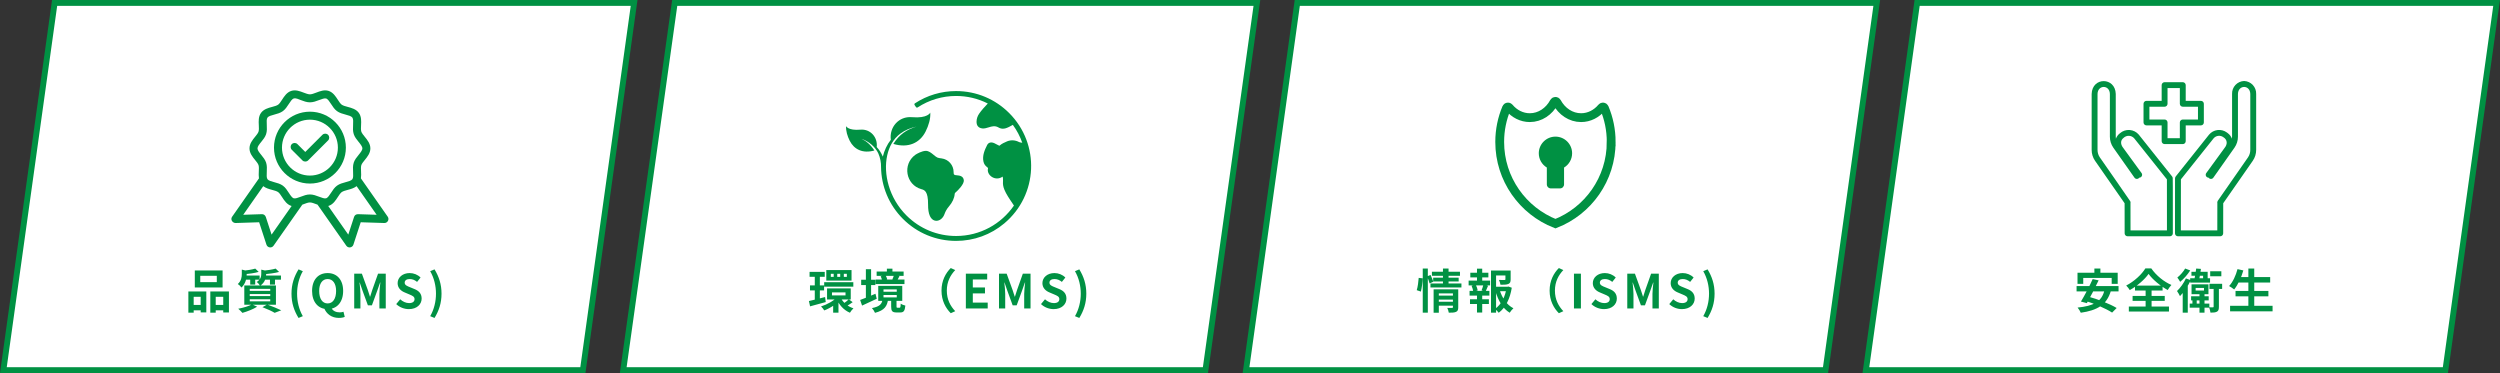
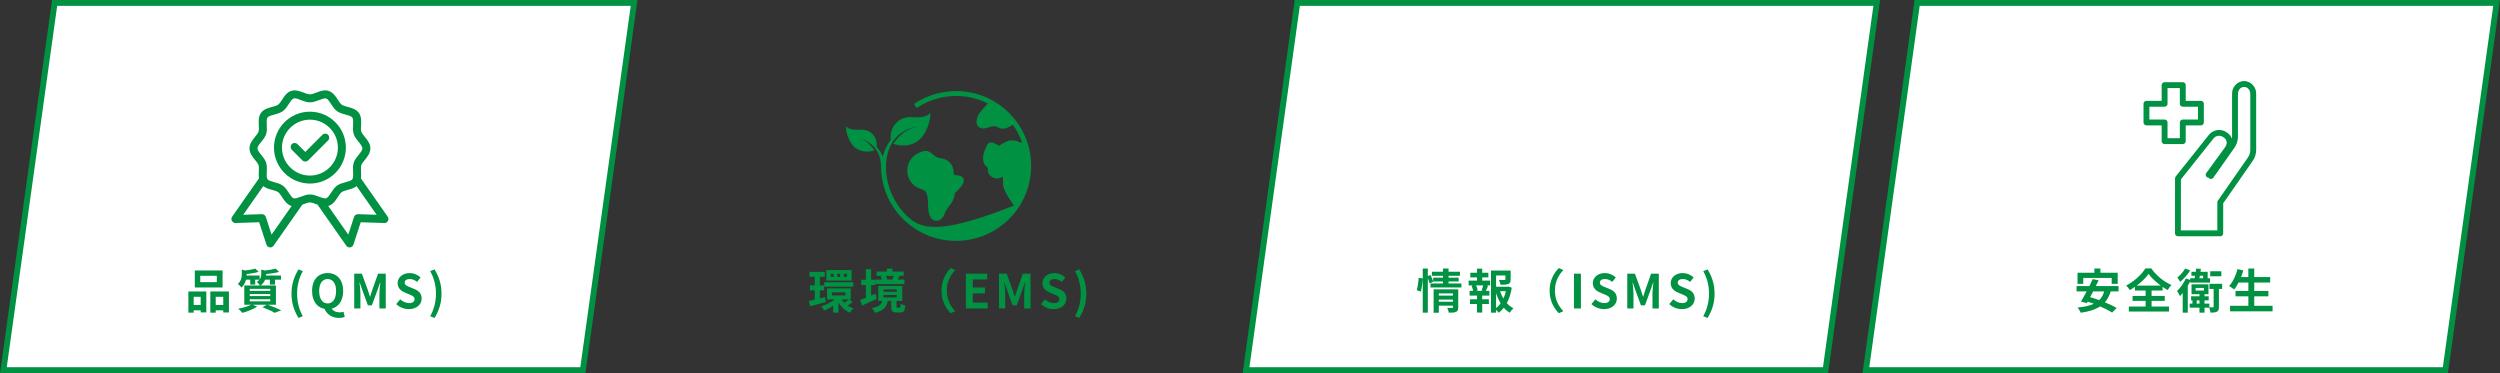
<svg xmlns="http://www.w3.org/2000/svg" width="851" height="127" viewBox="0 0 851 127" fill="none">
  <rect x="0" y="0" width="851" height="127" fill="#333333" stroke="none" />
  <path d="M1.149 126L18.59 1H215.851L198.409 126H1.149Z" fill="white" stroke="#009143" stroke-width="2" />
-   <path d="M212.15 126L229.672 1H427.85L410.328 126H212.15Z" fill="white" stroke="#009143" stroke-width="2" />
  <path d="M424.149 126L441.591 1H638.851L621.409 126H424.149Z" fill="white" stroke="#009143" stroke-width="2" />
  <path d="M635.149 126L652.591 1H849.851L832.409 126H635.149Z" fill="white" stroke="#009143" stroke-width="2" />
  <path d="M68.168 93.88V96.04H73.8V93.88H68.168ZM66.312 92.056H75.768V97.864H66.312V92.056ZM64.12 99.208H70.232V106.344H68.312V101.032H65.928V106.44H64.12V99.208ZM71.592 99.208H77.928V106.36H75.992V101.032H73.432V106.44H71.592V99.208ZM64.92 103.8H69.112V105.64H64.92V103.8ZM72.472 103.8H76.952V105.64H72.472V103.8ZM86.888 91.432L88.056 92.552C86.696 92.968 84.824 93.208 83.256 93.32C83.208 93 83.016 92.472 82.84 92.152C84.28 92.008 85.928 91.736 86.888 91.432ZM93.832 91.432L95 92.568C93.528 92.984 91.512 93.224 89.816 93.336C89.752 93 89.56 92.488 89.4 92.168C90.968 92.024 92.776 91.752 93.832 91.432ZM82.312 91.768L84.36 92.28C84.344 92.424 84.248 92.488 83.976 92.552V93.32C83.976 94.584 83.672 96.52 82.2 97.88C81.944 97.496 81.336 96.904 80.952 96.68C82.136 95.608 82.312 94.296 82.312 93.24V91.768ZM88.936 91.784L90.984 92.264C90.968 92.408 90.872 92.488 90.6 92.52V93.336C90.6 94.488 90.248 96.152 88.552 97.272C88.328 96.872 87.768 96.248 87.384 95.992C88.712 95.16 88.936 94.168 88.936 93.256V91.784ZM83.064 93.8H88.376V95.208H83.064V93.8ZM89.656 93.8H95.64V95.208H89.656V93.8ZM85.176 94.28H86.872V96.872H85.176V94.28ZM91.896 94.28H93.608V96.888H91.896V94.28ZM85.016 100.104V100.792H91.992V100.104H85.016ZM85.016 101.88V102.584H91.992V101.88H85.016ZM85.016 98.328V99.016H91.992V98.328H85.016ZM83.16 97.176H93.928V103.736H83.16V97.176ZM89.336 104.568L90.936 103.656C92.616 104.264 94.6 105.064 95.736 105.624L93.496 106.488C92.6 105.944 90.952 105.176 89.336 104.568ZM85.784 103.608L87.544 104.392C86.232 105.24 84.152 106.04 82.52 106.504C82.184 106.12 81.528 105.416 81.096 105.096C82.792 104.776 84.696 104.216 85.784 103.608ZM101.624 108.232C100.104 105.768 99.224 103.16 99.224 99.96C99.224 96.776 100.104 94.152 101.624 91.688L103.08 92.312C101.736 94.648 101.128 97.352 101.128 99.96C101.128 102.584 101.736 105.288 103.08 107.624L101.624 108.232ZM111.527 105.224C108.375 105.224 106.231 102.888 106.231 99.032C106.231 95.176 108.375 92.952 111.527 92.952C114.663 92.952 116.807 95.192 116.807 99.032C116.807 102.888 114.663 105.224 111.527 105.224ZM111.527 103.288C113.287 103.288 114.407 101.704 114.407 99.032C114.407 96.504 113.287 94.984 111.527 94.984C109.751 94.984 108.647 96.504 108.647 99.032C108.647 101.704 109.751 103.288 111.527 103.288ZM115.351 108.216C112.839 108.216 111.111 106.824 110.359 104.936L112.759 104.696C113.207 105.848 114.423 106.328 115.607 106.328C116.135 106.328 116.567 106.248 116.919 106.12L117.351 107.864C116.919 108.072 116.215 108.216 115.351 108.216ZM120.575 105V93.16H123.183L125.199 98.712C125.471 99.448 125.679 100.216 125.935 100.984H125.999C126.271 100.216 126.479 99.448 126.719 98.712L128.687 93.16H131.311V105H129.151V100.056C129.151 98.936 129.343 97.288 129.471 96.168H129.391L128.415 98.952L126.591 103.944H125.231L123.407 98.952L122.447 96.168H122.383C122.511 97.288 122.687 98.936 122.687 100.056V105H120.575ZM139.192 105.224C137.592 105.224 136.024 104.616 134.872 103.512L136.232 101.88C137.064 102.664 138.2 103.176 139.24 103.176C140.472 103.176 141.112 102.648 141.112 101.832C141.112 100.952 140.392 100.664 139.336 100.216L137.752 99.544C136.568 99.064 135.352 98.088 135.352 96.376C135.352 94.44 137.064 92.952 139.448 92.952C140.824 92.952 142.2 93.496 143.16 94.472L141.976 95.96C141.208 95.336 140.424 94.984 139.448 94.984C138.408 94.984 137.752 95.448 137.752 96.216C137.752 97.064 138.6 97.384 139.608 97.784L141.16 98.424C142.584 99.016 143.528 99.944 143.528 101.64C143.528 103.576 141.912 105.224 139.192 105.224ZM147.912 108.232L146.44 107.624C147.784 105.288 148.408 102.584 148.408 99.96C148.408 97.352 147.784 94.648 146.44 92.312L147.912 91.688C149.416 94.152 150.296 96.776 150.296 99.96C150.296 103.16 149.416 105.768 147.912 108.232Z" fill="#009143" />
  <path d="M275.576 92.552H280.744V94.232H275.576V92.552ZM275.72 97.16H280.52V98.856H275.72V97.16ZM280.552 96.056H290.472V97.576H280.552V96.056ZM275.352 102.472C276.76 102.168 278.856 101.64 280.856 101.112L281.08 102.824C279.256 103.336 277.288 103.864 275.752 104.28L275.352 102.472ZM283.208 99.528V100.552H287.816V99.528H283.208ZM281.528 98.168H289.592V101.928H281.528V98.168ZM287.24 93.208V94.248H288.264V93.208H287.24ZM285 93.208V94.248H286.008V93.208H285ZM282.808 93.208V94.248H283.784V93.208H282.808ZM281.272 91.928H289.864V95.528H281.272V91.928ZM286.088 101.192C286.872 102.872 288.488 104.328 290.52 104.952C290.12 105.304 289.576 105.992 289.32 106.456C287.208 105.576 285.608 103.768 284.712 101.592L286.088 101.192ZM288.936 101.88L290.248 102.856C289.608 103.336 288.872 103.816 288.312 104.12L287.224 103.256C287.752 102.92 288.504 102.296 288.936 101.88ZM277.352 93.288H279.08V102.6L277.352 102.888V93.288ZM285.192 100.936L286.536 101.544C285.144 103.256 282.744 104.84 280.584 105.672C280.344 105.272 279.848 104.648 279.48 104.312C281.592 103.656 283.976 102.312 285.192 100.936ZM283.608 103.192L285.416 101.976V106.44H283.608V103.192ZM298.408 92.424H307.592V93.912H298.408V92.424ZM298.056 95.144H307.88V96.696H298.056V95.144ZM301.896 91.464H303.784V93.432H301.896V91.464ZM304.312 93.624L306.184 93.976C305.88 94.568 305.624 95.08 305.416 95.448L303.752 95.112C303.96 94.68 304.2 94.056 304.312 93.624ZM299.784 94.024L301.432 93.688C301.688 94.088 301.912 94.68 302.008 95.08L300.264 95.496C300.216 95.096 299.992 94.488 299.784 94.024ZM300.744 100.408V101.224H305.256V100.408H300.744ZM300.744 98.504V99.304H305.256V98.504H300.744ZM298.952 97.32H307.128V102.408H298.952V97.32ZM303.352 102.04H305.176V104.28C305.176 104.68 305.224 104.744 305.496 104.744C305.608 104.744 306.072 104.744 306.232 104.744C306.488 104.744 306.552 104.568 306.6 103.352C306.936 103.624 307.704 103.928 308.184 104.024C308.008 105.896 307.56 106.36 306.44 106.36C306.136 106.36 305.464 106.36 305.176 106.36C303.672 106.36 303.352 105.832 303.352 104.312V102.04ZM300.424 101.976H302.296C301.976 104.136 301.16 105.64 297.848 106.488C297.672 106.024 297.176 105.24 296.808 104.872C299.608 104.328 300.168 103.4 300.424 101.976ZM293.144 95.224H297.976V97.032H293.144V95.224ZM294.744 91.64H296.52V102.264H294.744V91.64ZM292.792 102.104C294.104 101.656 296.12 100.808 298.008 99.992L298.44 101.704C296.744 102.52 294.904 103.352 293.448 104.024L292.792 102.104ZM320.488 98.92C320.488 95.512 321.912 92.952 323.64 91.24L325.16 91.928C323.544 93.64 322.296 95.864 322.296 98.92C322.296 101.992 323.544 104.216 325.16 105.928L323.64 106.616C321.912 104.904 320.488 102.344 320.488 98.92ZM328.776 105V93.16H336.04V95.128H331.144V97.864H335.288V99.864H331.144V103.016H336.216V105H328.776ZM340.06 105V93.16H342.668L344.684 98.712C344.956 99.448 345.164 100.216 345.42 100.984H345.484C345.756 100.216 345.964 99.448 346.204 98.712L348.172 93.16H350.796V105H348.636V100.056C348.636 98.936 348.828 97.288 348.956 96.168H348.876L347.9 98.952L346.076 103.944H344.716L342.892 98.952L341.932 96.168H341.868C341.996 97.288 342.172 98.936 342.172 100.056V105H340.06ZM358.676 105.224C357.076 105.224 355.508 104.616 354.356 103.512L355.716 101.88C356.548 102.664 357.684 103.176 358.724 103.176C359.956 103.176 360.596 102.648 360.596 101.832C360.596 100.952 359.876 100.664 358.82 100.216L357.236 99.544C356.052 99.064 354.836 98.088 354.836 96.376C354.836 94.44 356.548 92.952 358.932 92.952C360.308 92.952 361.684 93.496 362.644 94.472L361.46 95.96C360.692 95.336 359.908 94.984 358.932 94.984C357.892 94.984 357.236 95.448 357.236 96.216C357.236 97.064 358.084 97.384 359.092 97.784L360.644 98.424C362.068 99.016 363.012 99.944 363.012 101.64C363.012 103.576 361.396 105.224 358.676 105.224ZM367.397 108.232L365.925 107.624C367.269 105.288 367.893 102.584 367.893 99.96C367.893 97.352 367.269 94.648 365.925 92.312L367.397 91.688C368.901 94.152 369.781 96.776 369.781 99.96C369.781 103.16 368.901 105.768 367.397 108.232Z" fill="#009143" />
  <path d="M489.392 100.632H494.928V101.992H489.392V100.632ZM487.424 92.504H496.976V93.88H487.424V92.504ZM487.856 94.52H496.528V95.816H487.856V94.52ZM486.928 96.488H497.472V97.864H486.928V96.488ZM489.408 102.712H494.96V104.04H489.408V102.712ZM488 98.488H494.848V99.88H489.776V106.456H488V98.488ZM494.576 98.488H496.384V104.6C496.384 105.432 496.224 105.896 495.648 106.152C495.072 106.424 494.288 106.44 493.168 106.44C493.104 105.96 492.864 105.256 492.656 104.808C493.296 104.84 494.064 104.84 494.288 104.824C494.496 104.824 494.576 104.76 494.576 104.568V98.488ZM491.184 91.416H493.088V96.936H491.184V91.416ZM484.304 91.416H486.032V106.44H484.304V91.416ZM482.928 94.584L484.272 94.744C484.24 96.088 483.984 98.008 483.664 99.256L482.256 98.776C482.608 97.672 482.832 95.88 482.928 94.584ZM485.776 94.088L486.96 93.592C487.296 94.328 487.712 95.304 487.888 95.896L486.64 96.488C486.48 95.864 486.096 94.856 485.776 94.088ZM508.48 97.608H513.376V99.128H508.48V97.608ZM507.536 92.088H513.424V93.768H509.264V106.44H507.536V92.088ZM512.448 92.088H514.224V95.112C514.224 95.928 514.064 96.408 513.44 96.664C512.816 96.92 511.952 96.936 510.768 96.936C510.704 96.44 510.464 95.752 510.24 95.288C511.024 95.32 511.904 95.32 512.128 95.32C512.384 95.304 512.448 95.256 512.448 95.08V92.088ZM510.496 98.728C511.296 101.384 512.912 103.8 515.168 104.936C514.752 105.288 514.192 105.976 513.904 106.456C511.536 105.032 509.968 102.296 509.056 99.096L510.496 98.728ZM512.816 97.608H513.152L513.456 97.528L514.608 97.944C514.032 101.592 512.56 104.696 510.16 106.472C509.872 106.04 509.312 105.48 508.896 105.16C511.088 103.64 512.416 100.872 512.816 97.976V97.608ZM500.496 92.84H506.64V94.424H500.496V92.84ZM500.384 101.864H506.816V103.48H500.384V101.864ZM499.92 95.528H507.232V97.144H499.92V95.528ZM500.24 99H506.992V100.616H500.24V99ZM502.768 91.464H504.544V96.136H502.768V91.464ZM502.768 99.672H504.544V106.392H502.768V99.672ZM504.944 96.904L506.528 97.288C506.208 98.024 505.936 98.744 505.68 99.24L504.32 98.856C504.544 98.312 504.816 97.48 504.944 96.904ZM500.928 97.288L502.352 96.936C502.656 97.528 502.944 98.36 503.008 98.856L501.504 99.272C501.44 98.76 501.2 97.928 500.928 97.288ZM527.488 98.92C527.488 95.512 528.912 92.952 530.64 91.24L532.16 91.928C530.544 93.64 529.296 95.864 529.296 98.92C529.296 101.992 530.544 104.216 532.16 105.928L530.64 106.616C528.912 104.904 527.488 102.344 527.488 98.92ZM535.776 105V93.16H538.144V105H535.776ZM546.033 105.224C544.433 105.224 542.865 104.616 541.713 103.512L543.073 101.88C543.905 102.664 545.041 103.176 546.081 103.176C547.313 103.176 547.953 102.648 547.953 101.832C547.953 100.952 547.233 100.664 546.177 100.216L544.593 99.544C543.409 99.064 542.193 98.088 542.193 96.376C542.193 94.44 543.905 92.952 546.289 92.952C547.665 92.952 549.041 93.496 550.001 94.472L548.817 95.96C548.049 95.336 547.265 94.984 546.289 94.984C545.249 94.984 544.593 95.448 544.593 96.216C544.593 97.064 545.441 97.384 546.449 97.784L548.001 98.424C549.425 99.016 550.369 99.944 550.369 101.64C550.369 103.576 548.753 105.224 546.033 105.224ZM553.922 105V93.16H556.53L558.546 98.712C558.818 99.448 559.026 100.216 559.282 100.984H559.346C559.618 100.216 559.826 99.448 560.066 98.712L562.034 93.16H564.658V105H562.498V100.056C562.498 98.936 562.69 97.288 562.818 96.168H562.738L561.762 98.952L559.938 103.944H558.578L556.754 98.952L555.794 96.168H555.73C555.858 97.288 556.034 98.936 556.034 100.056V105H553.922ZM572.538 105.224C570.938 105.224 569.37 104.616 568.218 103.512L569.578 101.88C570.41 102.664 571.546 103.176 572.586 103.176C573.818 103.176 574.458 102.648 574.458 101.832C574.458 100.952 573.738 100.664 572.682 100.216L571.098 99.544C569.914 99.064 568.698 98.088 568.698 96.376C568.698 94.44 570.41 92.952 572.794 92.952C574.17 92.952 575.546 93.496 576.506 94.472L575.322 95.96C574.554 95.336 573.77 94.984 572.794 94.984C571.754 94.984 571.098 95.448 571.098 96.216C571.098 97.064 571.946 97.384 572.954 97.784L574.506 98.424C575.93 99.016 576.874 99.944 576.874 101.64C576.874 103.576 575.258 105.224 572.538 105.224ZM581.259 108.232L579.787 107.624C581.131 105.288 581.755 102.584 581.755 99.96C581.755 97.352 581.131 94.648 579.787 92.312L581.259 91.688C582.763 94.152 583.643 96.776 583.643 99.96C583.643 103.16 582.763 105.768 581.259 108.232Z" fill="#009143" />
  <path d="M117.734 50.25C117.734 43.505 112.246 38.016 105.5 38.016C98.754 38.016 93.266 43.505 93.266 50.25C93.266 56.995 98.754 62.484 105.5 62.484C112.246 62.484 117.734 56.995 117.734 50.25ZM105.5 59.766C100.253 59.766 95.984 55.496 95.984 50.25C95.984 45.004 100.253 40.734 105.5 40.734C110.746 40.734 115.016 45.004 115.016 50.25C115.016 55.496 110.746 59.766 105.5 59.766Z" fill="#009143" />
  <path d="M131.989 73.777L122.855 60.723C122.969 59.946 122.943 59.146 122.905 58.397C122.864 57.588 122.822 56.753 123 56.201C123.167 55.694 123.675 55.07 124.167 54.464C125.059 53.367 126.071 52.123 126.071 50.514C126.071 48.905 125.059 47.66 124.167 46.563C123.675 45.958 123.167 45.333 123.002 44.827C122.822 44.274 122.864 43.439 122.907 42.632C122.976 41.244 123.055 39.672 122.144 38.419C121.223 37.155 119.696 36.746 118.349 36.385C117.573 36.178 116.772 35.962 116.315 35.63C115.869 35.304 115.423 34.615 114.993 33.95C114.23 32.771 113.364 31.433 111.858 30.942C110.401 30.47 108.95 31.029 107.667 31.52C106.898 31.813 106.103 32.116 105.5 32.116C104.897 32.116 104.103 31.813 103.335 31.52C102.05 31.029 100.591 30.473 99.141 30.944C97.635 31.433 96.77 32.771 96.008 33.952C95.578 34.617 95.132 35.306 94.686 35.63C94.229 35.962 93.428 36.178 92.653 36.385C91.305 36.746 89.778 37.155 88.858 38.419C87.946 39.672 88.025 41.244 88.096 42.63C88.136 43.439 88.179 44.274 87.999 44.827C87.835 45.333 87.326 45.959 86.833 46.563C85.941 47.66 84.928 48.905 84.928 50.514C84.928 52.123 85.941 53.367 86.833 54.464C87.326 55.068 87.835 55.694 87.999 56.201C88.179 56.753 88.136 57.588 88.096 58.397C88.057 59.146 88.031 59.946 88.146 60.724C88.146 60.724 79.033 73.746 79.012 73.777C78.356 74.713 79.107 75.88 80.168 75.915L88.212 75.657C88.212 75.657 90.7 83.281 90.705 83.296C91.046 84.342 92.478 84.557 93.11 83.655L102.907 69.667C103.05 69.614 103.195 69.561 103.335 69.508C104.103 69.214 104.897 68.911 105.5 68.911C106.103 68.911 106.898 69.214 107.667 69.508C107.804 69.56 107.95 69.61 108.09 69.663C108.09 69.663 117.874 83.633 117.89 83.655C118.522 84.558 119.956 84.341 120.296 83.296L122.788 75.657C122.788 75.657 130.801 75.914 130.831 75.915C131.928 75.95 132.621 74.679 131.989 73.777ZM92.445 79.866L90.48 73.844C90.293 73.269 89.721 72.864 89.144 72.906L82.796 73.11L89.611 63.37C90.498 64.058 91.625 64.367 92.652 64.642C93.427 64.849 94.228 65.065 94.685 65.398C95.132 65.723 95.578 66.412 96.008 67.077C96.771 68.256 97.636 69.594 99.142 70.085C99.186 70.099 99.23 70.103 99.273 70.115L92.445 79.866ZM105.5 66.192C104.397 66.192 103.364 66.587 102.365 66.968C101.457 67.313 100.518 67.665 99.982 67.499C99.394 67.308 98.833 66.44 98.291 65.601C97.725 64.727 97.14 63.822 96.285 63.199C95.42 62.569 94.37 62.288 93.355 62.015C92.398 61.76 91.409 61.495 91.055 61.008C90.709 60.534 90.76 59.518 90.811 58.535C90.864 57.48 90.919 56.39 90.585 55.362C90.264 54.372 89.591 53.546 88.942 52.747C88.305 51.965 87.647 51.156 87.647 50.514C87.647 49.871 88.305 49.062 88.942 48.28C89.591 47.482 90.264 46.655 90.585 45.666C90.919 44.637 90.864 43.547 90.811 42.494C90.761 41.511 90.71 40.495 91.056 40.019C91.41 39.532 92.399 39.267 93.356 39.01C94.371 38.739 95.42 38.458 96.286 37.828C97.141 37.205 97.725 36.3 98.291 35.428C98.833 34.589 99.394 33.72 99.981 33.53C100.716 33.293 101.697 33.805 102.365 34.059C103.364 34.44 104.397 34.835 105.5 34.835C106.605 34.835 107.637 34.44 108.635 34.059C109.545 33.714 110.488 33.362 111.017 33.529C111.605 33.72 112.166 34.587 112.709 35.426C113.274 36.3 113.86 37.205 114.715 37.828C115.58 38.458 116.63 38.739 117.644 39.012C118.602 39.267 119.591 39.532 119.945 40.019C120.292 40.495 120.241 41.511 120.191 42.494C120.136 43.549 120.082 44.637 120.416 45.666C120.736 46.655 121.409 47.482 122.059 48.28C122.694 49.062 123.353 49.871 123.353 50.514C123.353 51.156 122.694 51.965 122.059 52.747C121.409 53.546 120.736 54.372 120.414 55.362C120.082 56.39 120.136 57.48 120.19 58.534C120.239 59.516 120.29 60.534 119.945 61.008C119.591 61.495 118.602 61.76 117.644 62.015C116.63 62.288 115.58 62.569 114.715 63.199C113.86 63.822 113.274 64.727 112.709 65.601C112.166 66.44 111.605 67.308 111.019 67.497C110.474 67.672 109.541 67.313 108.635 66.968C107.637 66.587 106.605 66.192 105.5 66.192ZM121.857 72.906C121.184 72.915 120.708 73.271 120.521 73.844L118.556 79.866L111.72 70.106C111.767 70.093 111.813 70.098 111.86 70.083C113.364 69.594 114.23 68.256 114.993 67.078C115.423 66.412 115.869 65.723 116.315 65.398C116.772 65.065 117.573 64.849 118.349 64.642C119.375 64.367 120.502 64.058 121.39 63.369L128.204 73.11L121.857 72.906Z" fill="#009143" />
  <path d="M109.75 45.891L103.914 51.726L101.25 49.062C100.719 48.531 99.859 48.531 99.328 49.062C98.797 49.593 98.797 50.453 99.328 50.985C99.328 50.985 102.949 54.605 102.953 54.61C103.461 55.117 104.347 55.138 104.875 54.61L111.672 47.813C112.203 47.282 112.203 46.421 111.672 45.89C111.141 45.359 110.281 45.359 109.75 45.891Z" fill="#009143" />
  <path d="M712.928 91.4H714.976V94.312H712.928V91.4ZM707.184 92.84H720.864V96.632H718.816V94.616H709.136V96.632H707.184V92.84ZM712.352 95L714.368 95.432C713.152 98.008 711.52 101.192 710.368 103.192L708.352 102.648C709.552 100.696 711.248 97.464 712.352 95ZM716.384 98.664L718.56 98.952C717.152 103.864 713.792 105.656 708.304 106.456C708.128 105.992 707.568 105.128 707.216 104.696C712.464 104.184 715.52 102.76 716.384 98.664ZM706.864 97.384H721.152V99.192H706.864V97.384ZM709.552 102.312L710.944 100.984C714.032 101.832 718.272 103.464 720.512 104.84L718.96 106.408C716.944 105.064 712.784 103.272 709.552 102.312ZM731.376 93.24C730.048 95.128 727.6 97.288 724.976 98.744C724.72 98.296 724.176 97.592 723.76 97.192C726.512 95.8 729.104 93.336 730.288 91.352H732.288C734 93.816 736.608 95.912 739.152 97C738.672 97.496 738.24 98.136 737.888 98.728C735.424 97.368 732.736 95.144 731.376 93.24ZM725.936 100.744H736.88V102.408H725.936V100.744ZM726.752 97.208H736.144V98.888H726.752V97.208ZM724.656 104.344H738.32V106.056H724.656V104.344ZM730.368 97.96H732.4V105.304H730.368V97.96ZM745.856 100.856H751.84V102.248H745.856V100.856ZM745.376 103.336H752.064V104.728H745.376V103.336ZM746.304 101.416H747.76V103.928H746.304V101.416ZM745.968 92.52H751.488V95.592H749.936V93.864H745.968V92.52ZM745.536 94.728H752.304V96.2H745.536V94.728ZM747.584 91.416L749.2 91.528C749.008 92.888 748.736 94.568 748.512 95.608H746.864C747.136 94.504 747.408 92.76 747.584 91.416ZM747.392 98.008V98.904H750.24V98.008H747.392ZM746 96.776H751.76V100.136H746V96.776ZM748.704 99.864H750.416V106.44H748.704V99.864ZM752.352 92.328H756.144V94.04H752.352V92.328ZM752.096 96.6H756.416V98.344H752.096V96.6ZM753.52 97.432H755.312V104.408C755.312 105.272 755.2 105.8 754.656 106.088C754.128 106.376 753.408 106.424 752.448 106.424C752.384 105.896 752.176 105.128 751.968 104.6C752.528 104.616 753.104 104.616 753.28 104.616C753.472 104.616 753.52 104.568 753.52 104.392V97.432ZM743.824 91.4L745.552 92.056C744.672 93.448 743.344 94.952 742.128 95.944C741.904 95.544 741.456 94.824 741.168 94.472C742.16 93.688 743.28 92.408 743.824 91.4ZM744.08 94.776L745.744 95.368C744.832 97.32 743.392 99.464 742.064 100.808C741.888 100.408 741.36 99.48 741.056 99.064C742.176 97.992 743.36 96.376 744.08 94.776ZM742.992 98.28L744.72 96.536V96.552V106.44H742.992V98.28ZM761.632 94.312H772.768V96.184H761.632V94.312ZM760.976 99.032H772.16V100.872H760.976V99.032ZM759.12 104.104H773.584V105.976H759.12V104.104ZM765.344 91.416H767.344V105.032H765.344V91.416ZM761.648 91.608L763.632 92.056C762.928 94.536 761.76 97 760.512 98.536C760.128 98.2 759.28 97.64 758.784 97.368C760.048 96.024 761.072 93.816 761.648 91.608Z" fill="#009143" />
-   <path d="M739.592 60.582C739.567 60.403 739.501 60.233 739.399 60.084L728.036 45.824C727.651 45.37 727.18 44.998 726.65 44.727C726.119 44.457 725.541 44.295 724.948 44.249C724.354 44.204 723.758 44.277 723.193 44.464C722.628 44.651 722.106 44.948 721.656 45.338C721.014 45.811 720.526 46.464 720.255 47.215C720.221 46.989 720.203 46.761 720.203 46.532V31.975C720.041 26.177 712.177 26.13 712 31.976V51.03C711.998 52.343 712.394 53.627 713.137 54.71L723.216 69.187L723.23 79.431C723.231 79.696 723.336 79.95 723.524 80.137C723.711 80.324 723.966 80.429 724.23 80.429H738.632C738.897 80.428 739.151 80.322 739.338 80.134C739.525 79.947 739.631 79.693 739.632 79.428C739.608 79.305 739.664 60.688 739.592 60.582ZM725.229 78.43L725.216 69.174C725.27 68.95 725.244 68.714 725.141 68.507C725.074 68.323 714.888 53.728 714.779 53.568C714.268 52.82 713.997 51.935 714 51.03V31.975C714.07 28.823 718.124 28.781 718.203 31.975V46.532C718.201 47.86 718.606 49.156 719.364 50.246L726.577 60.48C726.669 60.61 726.79 60.717 726.931 60.79C727.073 60.863 727.23 60.901 727.389 60.901C727.548 60.901 727.705 60.863 727.846 60.789C727.987 60.716 728.108 60.609 728.2 60.479C728.381 60.477 728.558 60.425 728.712 60.328C728.866 60.232 728.99 60.095 729.071 59.933C729.153 59.771 729.188 59.59 729.173 59.409C729.158 59.228 729.094 59.055 728.987 58.908L722.763 50.37C721.832 49.234 721.689 47.819 722.855 46.938C723.099 46.702 723.388 46.517 723.704 46.395C724.021 46.274 724.359 46.218 724.699 46.232C725.038 46.245 725.37 46.327 725.677 46.473C725.983 46.619 726.257 46.826 726.48 47.081L737.617 61.057L737.631 78.43L725.229 78.43Z" fill="#009143" />
  <path d="M763.891 27.57C762.765 27.614 761.702 28.103 760.935 28.928C760.168 29.754 759.758 30.849 759.797 31.976V46.533C759.797 46.761 759.779 46.989 759.745 47.215C759.475 46.466 758.989 45.813 758.348 45.34L758.026 45.099C757.11 44.427 755.973 44.13 754.845 44.266C753.718 44.403 752.684 44.964 751.955 45.835L740.601 60.084C740.55 60.183 740.491 60.275 740.449 60.38C740.415 60.488 740.405 60.597 740.383 60.706L740.367 79.429C740.367 79.56 740.393 79.69 740.443 79.812C740.493 79.933 740.567 80.044 740.66 80.137C740.752 80.23 740.863 80.303 740.984 80.354C741.106 80.404 741.236 80.43 741.367 80.43H755.77C756.034 80.43 756.289 80.325 756.476 80.137C756.664 79.95 756.769 79.696 756.77 79.431L756.785 69.186L766.863 54.711C767.605 53.627 768.002 52.343 768 51.03V31.976C768.038 30.847 767.626 29.749 766.856 28.924C766.086 28.098 765.019 27.611 763.891 27.57ZM766 51.03C766.003 51.935 765.732 52.82 765.222 53.568L754.923 68.361C754.896 68.408 754.884 68.458 754.86 68.507C754.756 68.714 754.73 68.951 754.785 69.176L754.771 78.43H742.368L742.383 61.057L753.511 47.092C753.911 46.618 754.476 46.314 755.092 46.241C755.707 46.168 756.328 46.332 756.827 46.7C758.242 47.55 758.315 49.103 757.204 50.412L751.013 58.909C750.906 59.055 750.842 59.228 750.827 59.409C750.812 59.59 750.847 59.771 750.928 59.934C751.01 60.096 751.134 60.232 751.288 60.328C751.442 60.425 751.619 60.477 751.8 60.479C751.892 60.609 752.013 60.716 752.154 60.789C752.295 60.863 752.452 60.901 752.611 60.901C752.77 60.901 752.927 60.863 753.069 60.79C753.21 60.717 753.331 60.61 753.423 60.48L760.635 50.247C761.393 49.157 761.799 47.861 761.797 46.533V31.976C761.861 28.827 765.923 28.78 766 31.976V51.03Z" fill="#009143" />
  <path d="M730.656 42.682H735.829V48.05C735.829 48.315 735.934 48.569 736.122 48.757C736.309 48.944 736.563 49.05 736.829 49.05H743.017C743.148 49.05 743.278 49.024 743.399 48.974C743.521 48.923 743.631 48.85 743.724 48.757C743.817 48.664 743.89 48.554 743.941 48.432C743.991 48.311 744.017 48.181 744.017 48.05V42.682H749.188C749.32 42.682 749.45 42.656 749.571 42.605C749.693 42.555 749.803 42.482 749.896 42.389C749.989 42.296 750.062 42.186 750.112 42.064C750.163 41.943 750.189 41.813 750.188 41.682V35.329C750.189 35.198 750.163 35.068 750.112 34.946C750.062 34.825 749.989 34.715 749.896 34.622C749.803 34.529 749.693 34.455 749.571 34.405C749.45 34.355 749.32 34.329 749.188 34.329H744.017V28.977C744.017 28.846 743.991 28.716 743.941 28.594C743.89 28.473 743.817 28.363 743.724 28.27C743.631 28.177 743.521 28.103 743.399 28.053C743.278 28.003 743.148 27.977 743.017 27.977H736.829C736.563 27.977 736.309 28.082 736.122 28.27C735.934 28.457 735.829 28.712 735.829 28.977V34.329H730.656C730.391 34.329 730.137 34.434 729.949 34.622C729.762 34.809 729.656 35.064 729.656 35.329V41.682C729.656 41.947 729.762 42.201 729.949 42.389C730.137 42.576 730.391 42.682 730.656 42.682ZM731.656 36.329H736.829C737.094 36.329 737.348 36.224 737.536 36.036C737.723 35.849 737.829 35.594 737.829 35.329V29.977H742.017V35.329C742.017 35.46 742.042 35.59 742.093 35.712C742.143 35.833 742.217 35.943 742.309 36.036C742.402 36.129 742.513 36.203 742.634 36.253C742.755 36.303 742.885 36.329 743.017 36.329H748.188V40.682H743.017C742.885 40.682 742.755 40.707 742.634 40.758C742.513 40.808 742.402 40.882 742.309 40.974C742.217 41.067 742.143 41.178 742.093 41.299C742.042 41.42 742.017 41.55 742.017 41.682V47.05H737.829V41.682C737.829 41.416 737.723 41.162 737.536 40.974C737.348 40.787 737.094 40.682 736.829 40.682H731.656V36.329Z" fill="#009143" />
  <g clip-path="url(#clip0_165_63)">
    <path d="M548.45 48.322C548.45 60.973 540.584 71.788 529.475 76.14C518.367 71.788 510.5 60.974 510.5 48.322C510.5 44.214 511.329 40.299 512.831 36.737C512.983 36.377 513.46 36.309 513.711 36.609C515.476 38.726 517.975 40.047 520.745 40.047C524.246 40.047 527.313 37.937 529.016 34.775C529.214 34.408 529.74 34.408 529.937 34.775C531.639 37.937 534.706 40.047 538.208 40.047C540.978 40.047 543.476 38.726 545.242 36.609C545.492 36.309 545.97 36.377 546.122 36.737C547.623 40.299 548.452 44.214 548.452 48.322H548.45Z" stroke="#009143" stroke-width="3" stroke-miterlimit="10" stroke-linecap="round" />
-     <path d="M535.147 52.179C535.147 54.239 534.049 56.042 532.406 57.036V62.764C532.406 63.52 531.793 64.133 531.037 64.133H527.912C527.156 64.133 526.543 63.52 526.543 62.764V57.036C524.879 56.029 523.774 54.192 523.803 52.098C523.846 49.003 526.388 46.503 529.483 46.507C532.612 46.512 535.147 49.049 535.147 52.179Z" fill="#009143" />
  </g>
  <g clip-path="url(#clip1_165_63)">
    <path d="M320.51 53.92C319.108 53.744 319.041 53.733 317.804 52.716C316.987 52.045 316.142 51.352 315.173 51.352C313.861 51.352 312.047 52.357 311.569 52.703C307.108 55.936 308.326 62.916 313.621 64.386C314.661 64.674 315.955 65.032 315.916 69.646C315.902 71.259 316.103 72.544 316.514 73.465C317.725 76.182 320.611 75.368 321.485 72.918C321.839 71.93 322.338 71.061 322.968 70.336C324.185 68.937 324.88 67.438 324.982 65.998C324.994 65.835 325.077 65.677 325.211 65.564C326.2 64.741 328.223 62.628 328.087 61.34C327.903 59.87 326.545 59.747 325.816 59.681C324.82 59.59 324.608 59.541 324.608 58.666V58.581C324.616 56.218 322.854 54.214 320.51 53.92L320.51 53.92Z" fill="#009143" />
-     <path d="M343.508 38.469C338.854 33.823 332.503 31 325.447 31C320.439 31 315.609 32.44 311.448 35.168C311.252 35.297 311.198 35.56 311.33 35.753L311.8 36.444C311.928 36.631 312.183 36.683 312.373 36.559C316.259 34.013 320.77 32.669 325.447 32.669C329.139 32.669 332.836 33.503 336.247 35.235C335.134 36.357 333.997 37.689 333.288 38.719C332.733 39.524 332.432 40.446 332.416 41.387C332.406 42.03 332.539 42.531 332.824 42.917C333.167 43.385 333.706 43.655 334.424 43.721C335.145 43.788 335.849 43.567 336.53 43.355C337.638 43.008 338.683 42.681 339.923 43.406C340.383 43.676 340.897 43.813 341.417 43.813C341.65 43.813 341.884 43.786 342.115 43.73C342.894 43.541 343.972 42.983 344.773 42.504C346.142 44.378 347.219 46.427 347.979 48.594C347.455 48.53 347.047 48.441 346.903 48.364C345.631 47.676 344.153 47.58 342.849 48.101C341.991 48.444 340.883 48.969 340.227 49.604C339.832 49.514 339.042 48.98 338.42 48.719C337.255 48.223 336.421 48.574 336.007 49.4C335.184 51.041 334.342 52.959 334.756 54.948C335.13 56.739 336.438 56.882 336.316 57.358C336.316 57.359 336.316 57.361 336.315 57.362C335.748 59.511 338.736 61.921 341.314 60.114C341.726 61.959 340.767 62.586 342.445 65.728C343.244 67.225 344.364 68.762 345.146 69.972C340.827 76.234 333.653 80.331 325.447 80.331C319.071 80.331 313.076 77.852 308.567 73.351C302.632 67.426 300.609 59.182 302.009 52.861C302.655 49.946 304.061 47.294 306.453 45.503C308.081 44.285 309.901 43.536 312.02 43.086C308.684 44.057 306.117 45.771 304.087 48.991C309.222 50.515 313.133 48.636 315.08 44.762C316.108 42.715 316.811 40.403 316.664 38.335C316.664 38.335 315.833 40.355 310.409 39.888C305.931 39.502 302.666 43.329 303.235 47.584C301.923 49.238 301.031 51.24 300.51 53.311C300.507 53.301 300.503 53.292 300.499 53.283C299.98 52.064 299.31 50.991 298.431 50.049C298.836 46.773 296.313 43.84 292.862 44.137C288.659 44.498 288.015 42.934 288.015 42.934C287.901 44.536 288.445 46.328 289.243 47.915C290.737 50.886 293.72 52.342 297.64 51.227C296.24 49.099 294.796 47.965 293.239 47.267C295.771 48.075 298.003 50.094 298.974 52.207C299.632 53.641 299.946 55.474 299.906 56.753C299.97 63.47 302.621 69.775 307.385 74.531C312.21 79.347 318.624 82 325.447 82C331.523 82 337.276 79.895 341.87 76.033C353.39 66.356 354.089 49.032 343.508 38.468L343.508 38.469Z" fill="#009143" />
+     <path d="M343.508 38.469C338.854 33.823 332.503 31 325.447 31C320.439 31 315.609 32.44 311.448 35.168C311.252 35.297 311.198 35.56 311.33 35.753L311.8 36.444C311.928 36.631 312.183 36.683 312.373 36.559C316.259 34.013 320.77 32.669 325.447 32.669C329.139 32.669 332.836 33.503 336.247 35.235C335.134 36.357 333.997 37.689 333.288 38.719C332.733 39.524 332.432 40.446 332.416 41.387C332.406 42.03 332.539 42.531 332.824 42.917C333.167 43.385 333.706 43.655 334.424 43.721C335.145 43.788 335.849 43.567 336.53 43.355C337.638 43.008 338.683 42.681 339.923 43.406C340.383 43.676 340.897 43.813 341.417 43.813C341.65 43.813 341.884 43.786 342.115 43.73C342.894 43.541 343.972 42.983 344.773 42.504C346.142 44.378 347.219 46.427 347.979 48.594C347.455 48.53 347.047 48.441 346.903 48.364C345.631 47.676 344.153 47.58 342.849 48.101C341.991 48.444 340.883 48.969 340.227 49.604C339.832 49.514 339.042 48.98 338.42 48.719C337.255 48.223 336.421 48.574 336.007 49.4C335.184 51.041 334.342 52.959 334.756 54.948C335.13 56.739 336.438 56.882 336.316 57.358C336.316 57.359 336.316 57.361 336.315 57.362C335.748 59.511 338.736 61.921 341.314 60.114C341.726 61.959 340.767 62.586 342.445 65.728C343.244 67.225 344.364 68.762 345.146 69.972C319.071 80.331 313.076 77.852 308.567 73.351C302.632 67.426 300.609 59.182 302.009 52.861C302.655 49.946 304.061 47.294 306.453 45.503C308.081 44.285 309.901 43.536 312.02 43.086C308.684 44.057 306.117 45.771 304.087 48.991C309.222 50.515 313.133 48.636 315.08 44.762C316.108 42.715 316.811 40.403 316.664 38.335C316.664 38.335 315.833 40.355 310.409 39.888C305.931 39.502 302.666 43.329 303.235 47.584C301.923 49.238 301.031 51.24 300.51 53.311C300.507 53.301 300.503 53.292 300.499 53.283C299.98 52.064 299.31 50.991 298.431 50.049C298.836 46.773 296.313 43.84 292.862 44.137C288.659 44.498 288.015 42.934 288.015 42.934C287.901 44.536 288.445 46.328 289.243 47.915C290.737 50.886 293.72 52.342 297.64 51.227C296.24 49.099 294.796 47.965 293.239 47.267C295.771 48.075 298.003 50.094 298.974 52.207C299.632 53.641 299.946 55.474 299.906 56.753C299.97 63.47 302.621 69.775 307.385 74.531C312.21 79.347 318.624 82 325.447 82C331.523 82 337.276 79.895 341.87 76.033C353.39 66.356 354.089 49.032 343.508 38.468L343.508 38.469Z" fill="#009143" />
  </g>
  <defs>
    <clipPath id="clip0_165_63">
-       <rect width="40.95" height="44.752" fill="white" transform="translate(509 33)" />
-     </clipPath>
+       </clipPath>
    <clipPath id="clip1_165_63">
      <rect width="63" height="51" fill="white" transform="translate(288 31)" />
    </clipPath>
  </defs>
</svg>